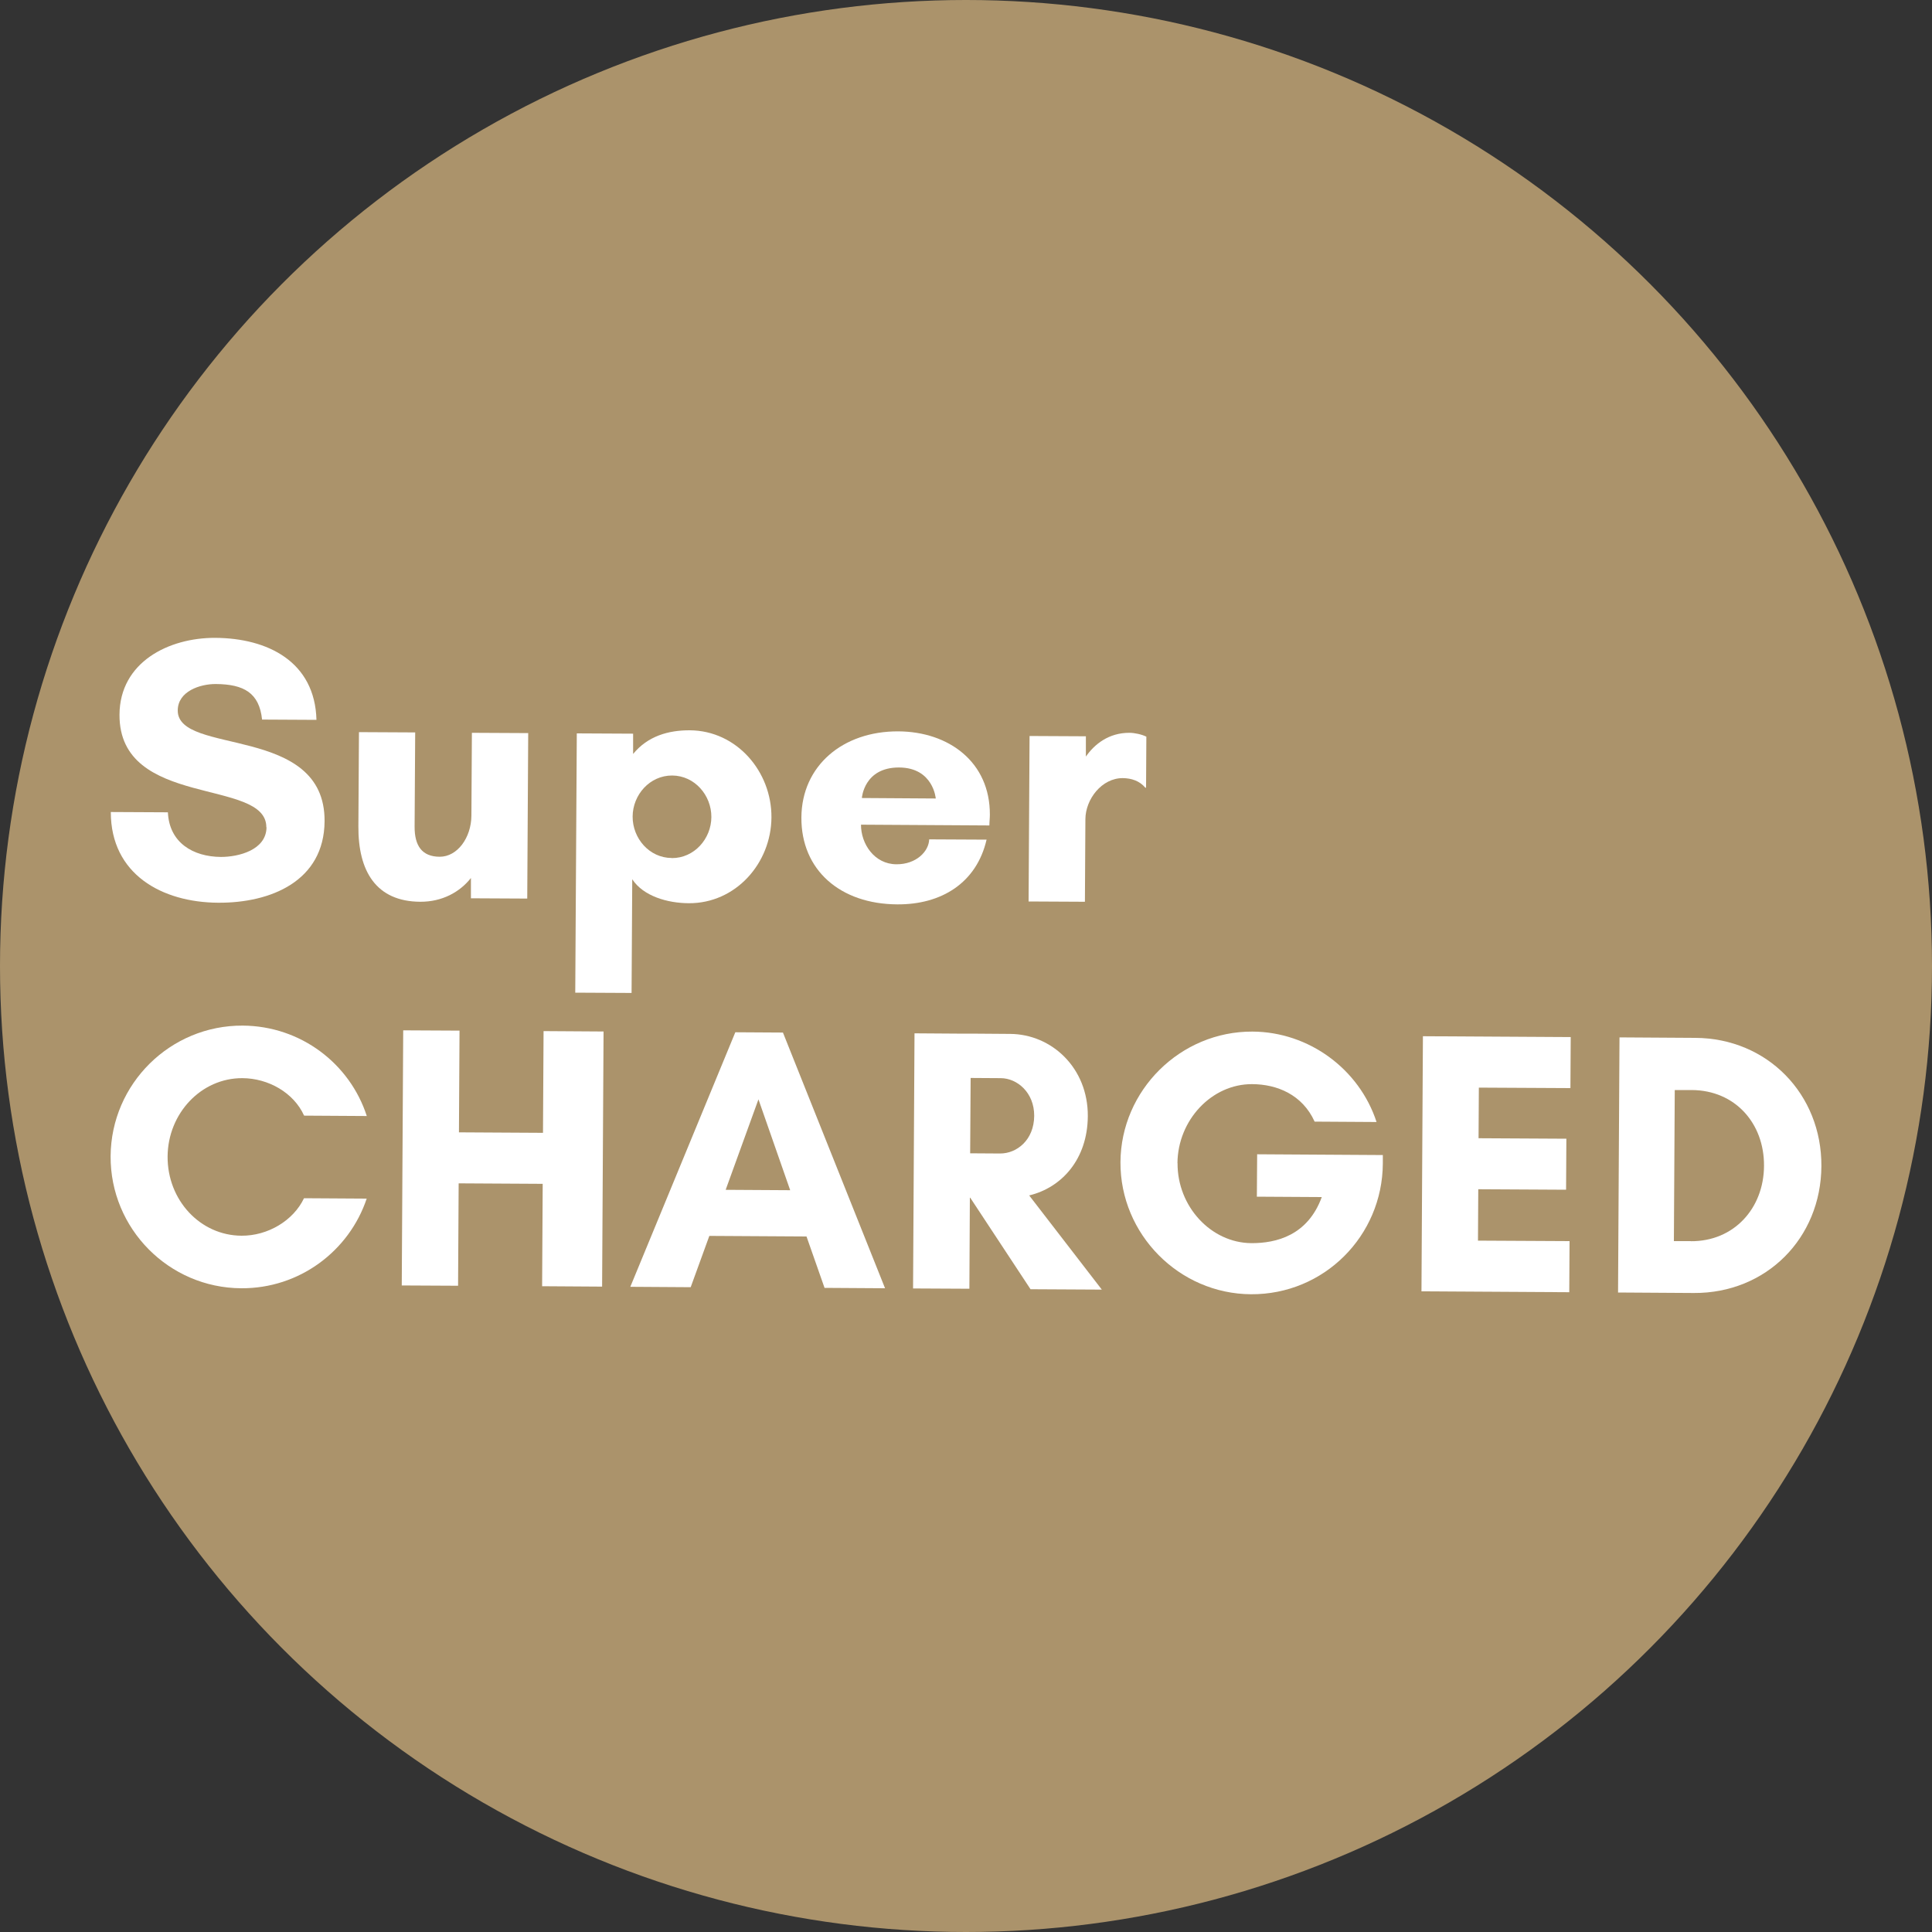
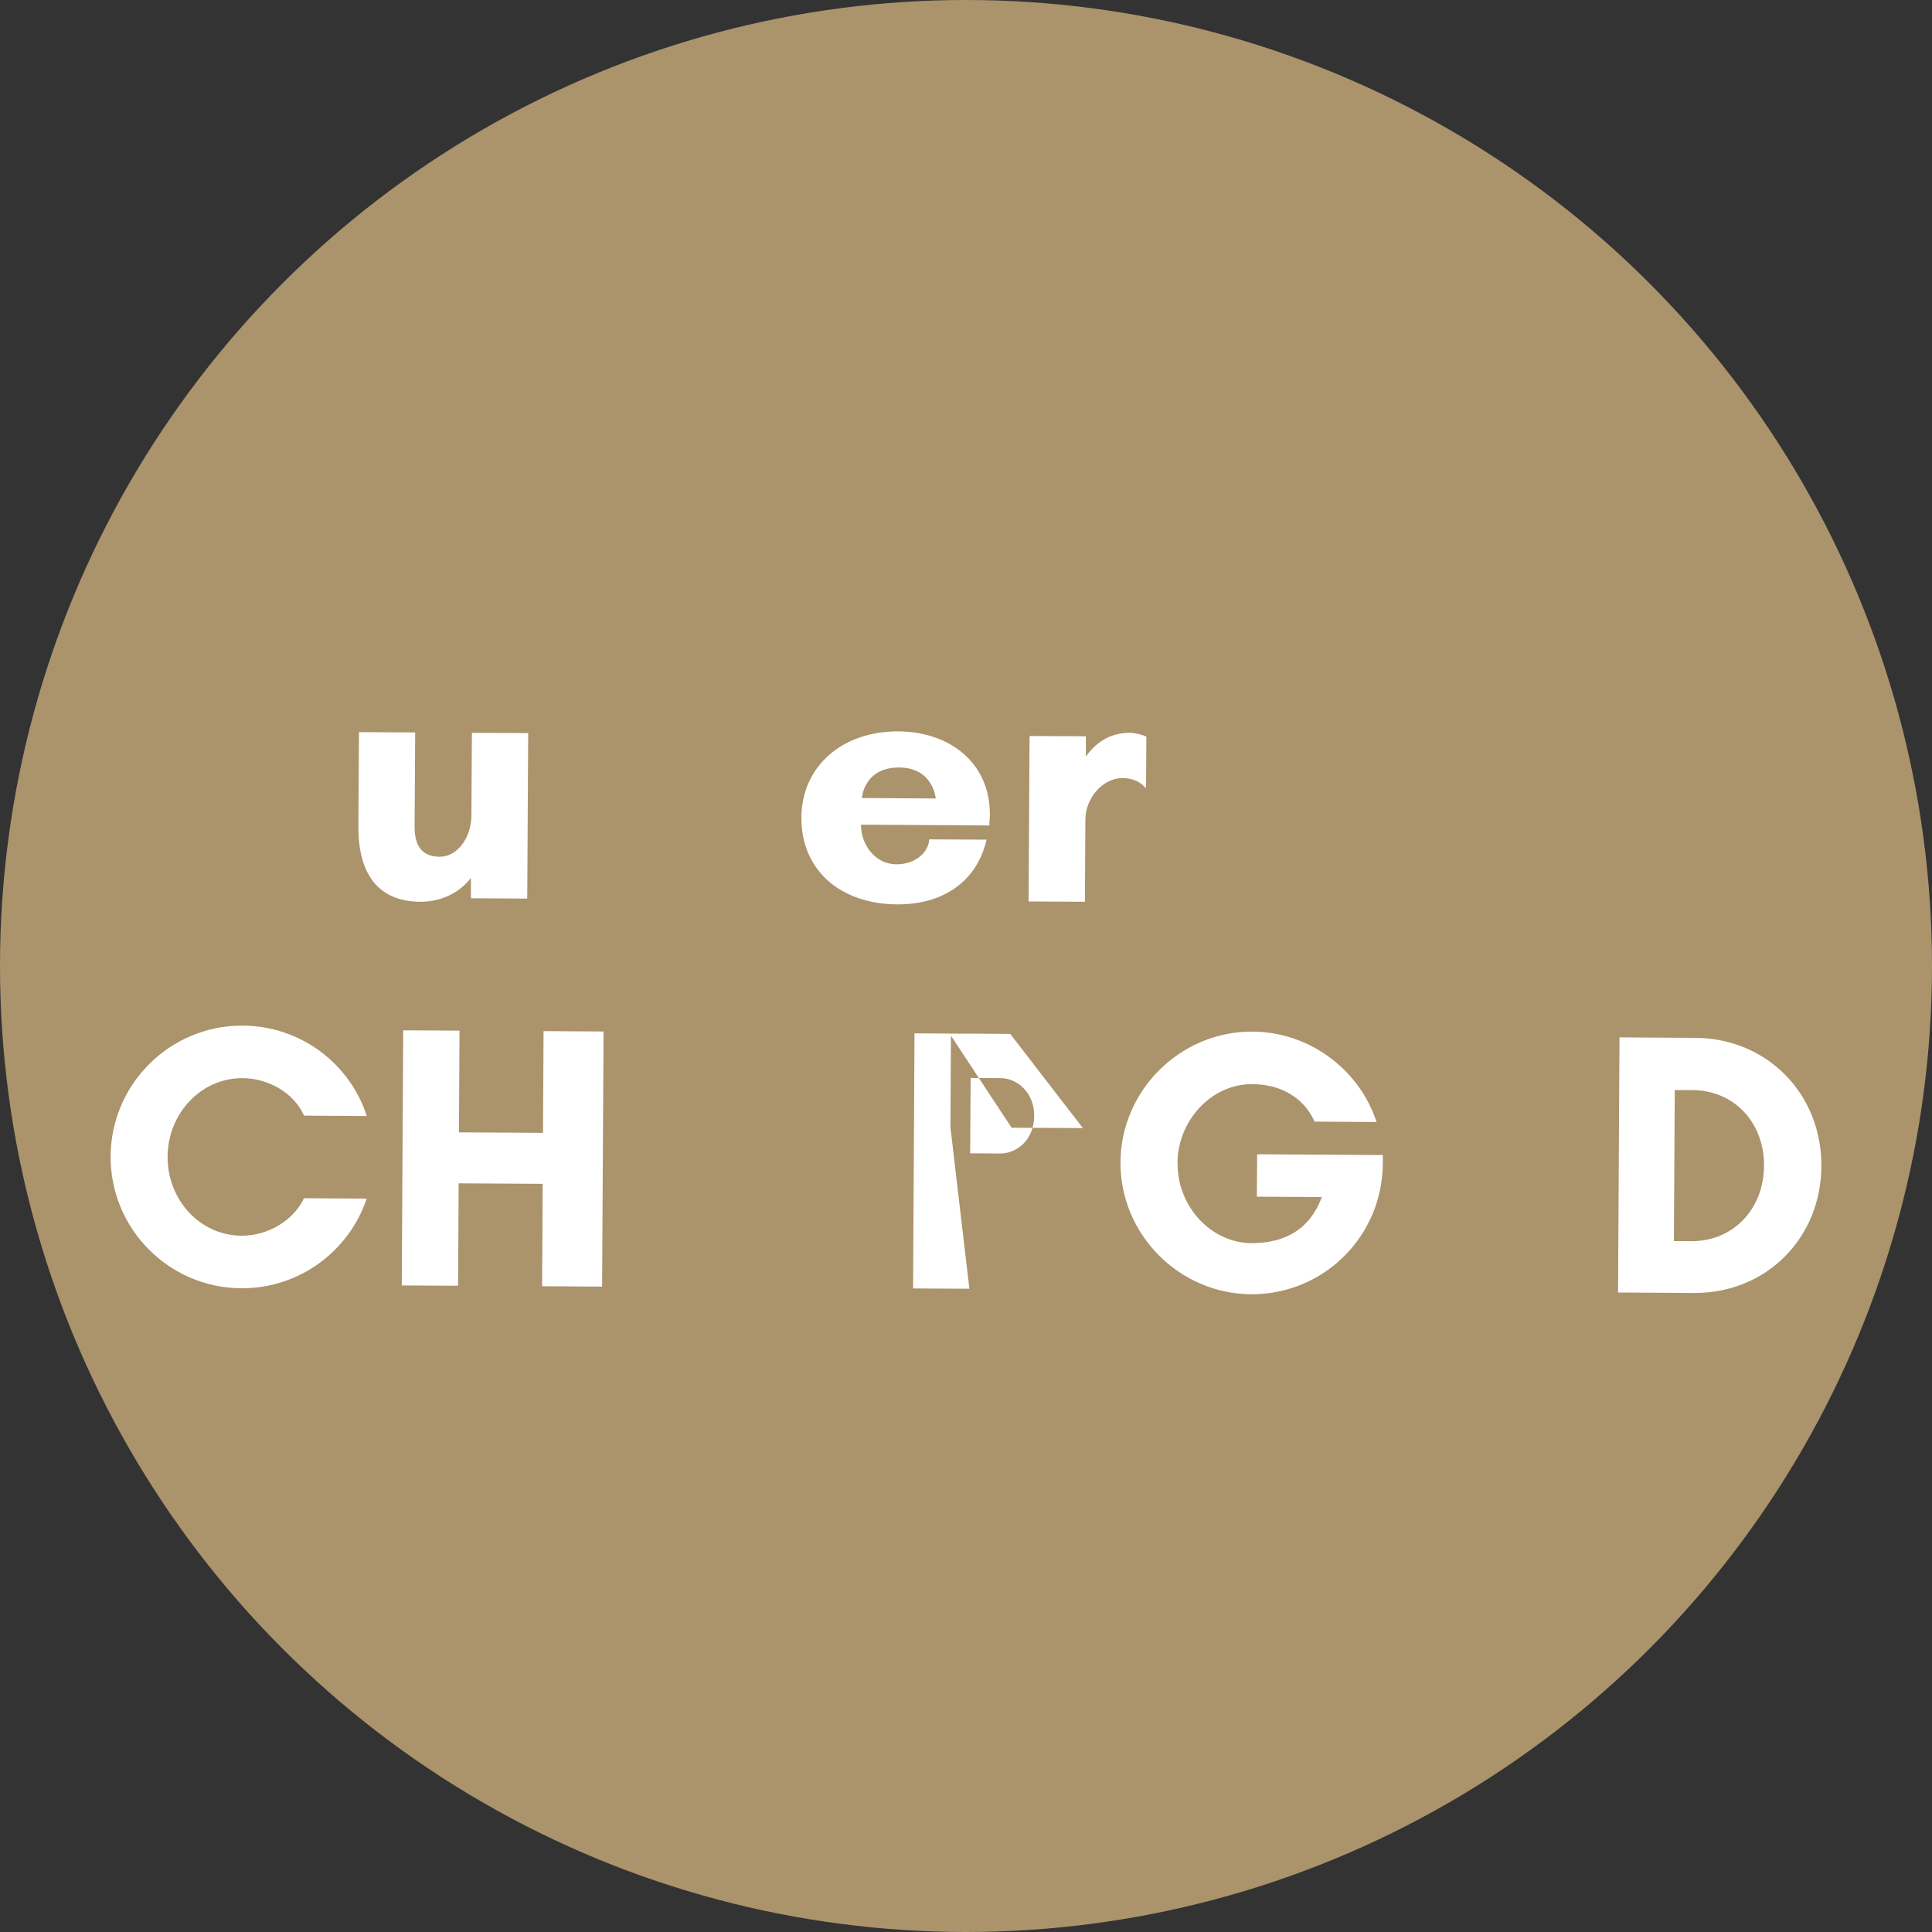
<svg xmlns="http://www.w3.org/2000/svg" viewBox="0 0 200 200" data-name="Layer 1" id="Layer_1">
  <rect x="0" y="0" width="200" height="200" fill="#333333" stroke="none" />
  <defs>
    <style>
      .cls-1 {
        fill: #fff;
      }

      .cls-2 {
        fill: #ab936b;
      }
    </style>
  </defs>
  <circle r="100" cy="100" cx="100" class="cls-2" />
  <g>
-     <path d="m27.57,85.64c.03-5.13-15.25-1.91-15.2-11.66.03-5.44,5.1-7.97,9.91-7.95,5.44.03,10.32,2.47,10.48,8.49l-5.63-.03c-.29-2.76-1.88-3.66-4.79-3.68-1.63-.01-3.93.75-3.94,2.73-.03,4.7,15.26,1.41,15.2,11.47-.04,6.22-5.6,8.47-11,8.44-5.83-.03-11.13-2.94-11.13-9.39l5.91.03c.14,3.15,2.61,4.6,5.49,4.62,1.83,0,4.7-.71,4.72-3.08Z" class="cls-1" />
    <path d="m37.15,75.79l5.83.03-.06,9.75c-.01,1.98.76,3.11,2.59,3.12,1.83.01,3.27-1.96,3.29-4.25l.05-8.58,5.83.03-.1,17.13-5.83-.03v-2.1c-1.16,1.47-2.99,2.47-5.25,2.46-4.58-.03-6.43-3.18-6.4-7.81l.06-9.75Z" class="cls-1" />
-     <path d="m59.55,102.76l.16-26.84,5.83.03v2.1c1.51-1.85,3.65-2.46,5.87-2.45,4.86.03,8.48,4.28,8.45,9.02-.03,4.74-3.7,8.91-8.56,8.88-2.21-.01-4.7-.73-5.85-2.48l-.07,11.77-5.83-.03Zm9.99-13.93c2.33.01,4.09-2,4.1-4.25.01-2.25-1.72-4.28-4.05-4.3-2.33-.01-4.09,2-4.1,4.25-.01,2.25,1.72,4.28,4.05,4.29Z" class="cls-1" />
    <path d="m102.41,85.45l-13.28-.08c-.01,1.98,1.38,4.09,3.67,4.1,2.06.01,3.35-1.34,3.39-2.58l5.94.03c-1.04,4.5-4.7,6.73-9.24,6.7-5.91-.03-9.96-3.55-9.93-8.99.03-5.36,4.29-8.95,10.04-8.92,5.2.03,9.5,3.16,9.47,8.64,0,.35-.05.74-.05,1.09Zm-5.54-2.79s-.25-3.19-3.79-3.21c-3.65-.02-3.86,3.16-3.86,3.16l7.65.05Z" class="cls-1" />
    <path d="m112.36,84.81l-.05,8.54-5.83-.03.1-17.13,5.83.03v2.1c.89-1.28,2.37-2.47,4.51-2.46.51,0,1.28.16,1.75.4l-.03,5.28h-.08c-.58-.7-1.43-.98-2.33-.99-2.18-.01-3.86,2.19-3.87,4.25Z" class="cls-1" />
    <path d="m37.96,124.08c-1.82,5.43-6.97,9.32-12.99,9.28-7.5-.04-13.56-6.18-13.52-13.67.05-7.5,6.18-13.56,13.68-13.52,6.02.04,11.09,3.95,12.84,9.36l-6.49-.04c-1.07-2.38-3.71-3.87-6.39-3.88-4.27-.02-7.71,3.65-7.74,8.11-.03,4.51,3.37,8.18,7.65,8.2,2.72.02,5.37-1.56,6.47-3.88l6.49.04Z" class="cls-1" />
    <path d="m62.48,106.78l-.15,26.41-6.21-.04.06-10.6-8.7-.05-.06,10.6-5.83-.03.15-26.41,5.83.03-.06,10.53,8.7.05.06-10.53,6.21.04Z" class="cls-1" />
-     <path d="m85.36,133.33l-1.87-5.33-10.06-.06-1.93,5.31-6.25-.04,10.87-26.35,4.93.03,10.57,26.47-6.25-.04Zm-6.84-19.54l-3.4,9.38,6.68.04-3.29-9.42Z" class="cls-1" />
-     <path d="m100.35,133.41l-5.83-.03.15-26.41,4.39.03h1.44s4.08.03,4.08.03c4.27.03,8.06,3.5,8.03,8.52-.03,4.47-2.72,7.4-6.07,8.2l7.52,9.75-7.38-.04-6.24-9.47h-.04l-.05,9.44Zm.13-21.83l-.05,7.81,3.11.02c1.71,0,3.5-1.38,3.52-3.9.01-2.41-1.77-3.9-3.47-3.9l-3.11-.02Z" class="cls-1" />
+     <path d="m100.35,133.41l-5.83-.03.15-26.41,4.39.03h1.44s4.08.03,4.08.03l7.52,9.75-7.38-.04-6.24-9.47h-.04l-.05,9.44Zm.13-21.83l-.05,7.81,3.11.02c1.71,0,3.5-1.38,3.52-3.9.01-2.41-1.77-3.9-3.47-3.9l-3.11-.02Z" class="cls-1" />
    <path d="m121.9,120.41c-.03,4.47,3.45,8.25,7.64,8.28,2.56.01,5.83-.78,7.29-4.77l-6.72-.04.03-4.39,13.01.08v.89c-.05,7.5-6.1,13.56-13.64,13.52-7.46-.04-13.56-6.22-13.52-13.67.04-7.46,6.22-13.56,13.67-13.52,5.83.03,11.05,3.87,12.84,9.36l-6.41-.04c-1.27-2.8-3.9-3.87-6.46-3.88-4.19-.03-7.71,3.72-7.74,8.19Z" class="cls-1" />
-     <path d="m162.45,133.77l-15.3-.09.15-26.41,15.3.09-.03,5.28-9.48-.05-.03,5.24,9.09.05-.03,5.28-9.09-.05-.03,5.32,9.48.05-.03,5.28Z" class="cls-1" />
    <path d="m175.5,107.44c7.46.04,13.09,5.83,13.05,13.28-.04,7.46-5.71,13.17-13.2,13.13l-7.85-.05.15-26.41,7.85.05Zm-.47,21.05c4.47.03,7.56-3.41,7.58-7.8.03-4.39-2.98-7.83-7.49-7.85h-1.75s-.09,15.64-.09,15.64h1.75Z" class="cls-1" />
  </g>
</svg>